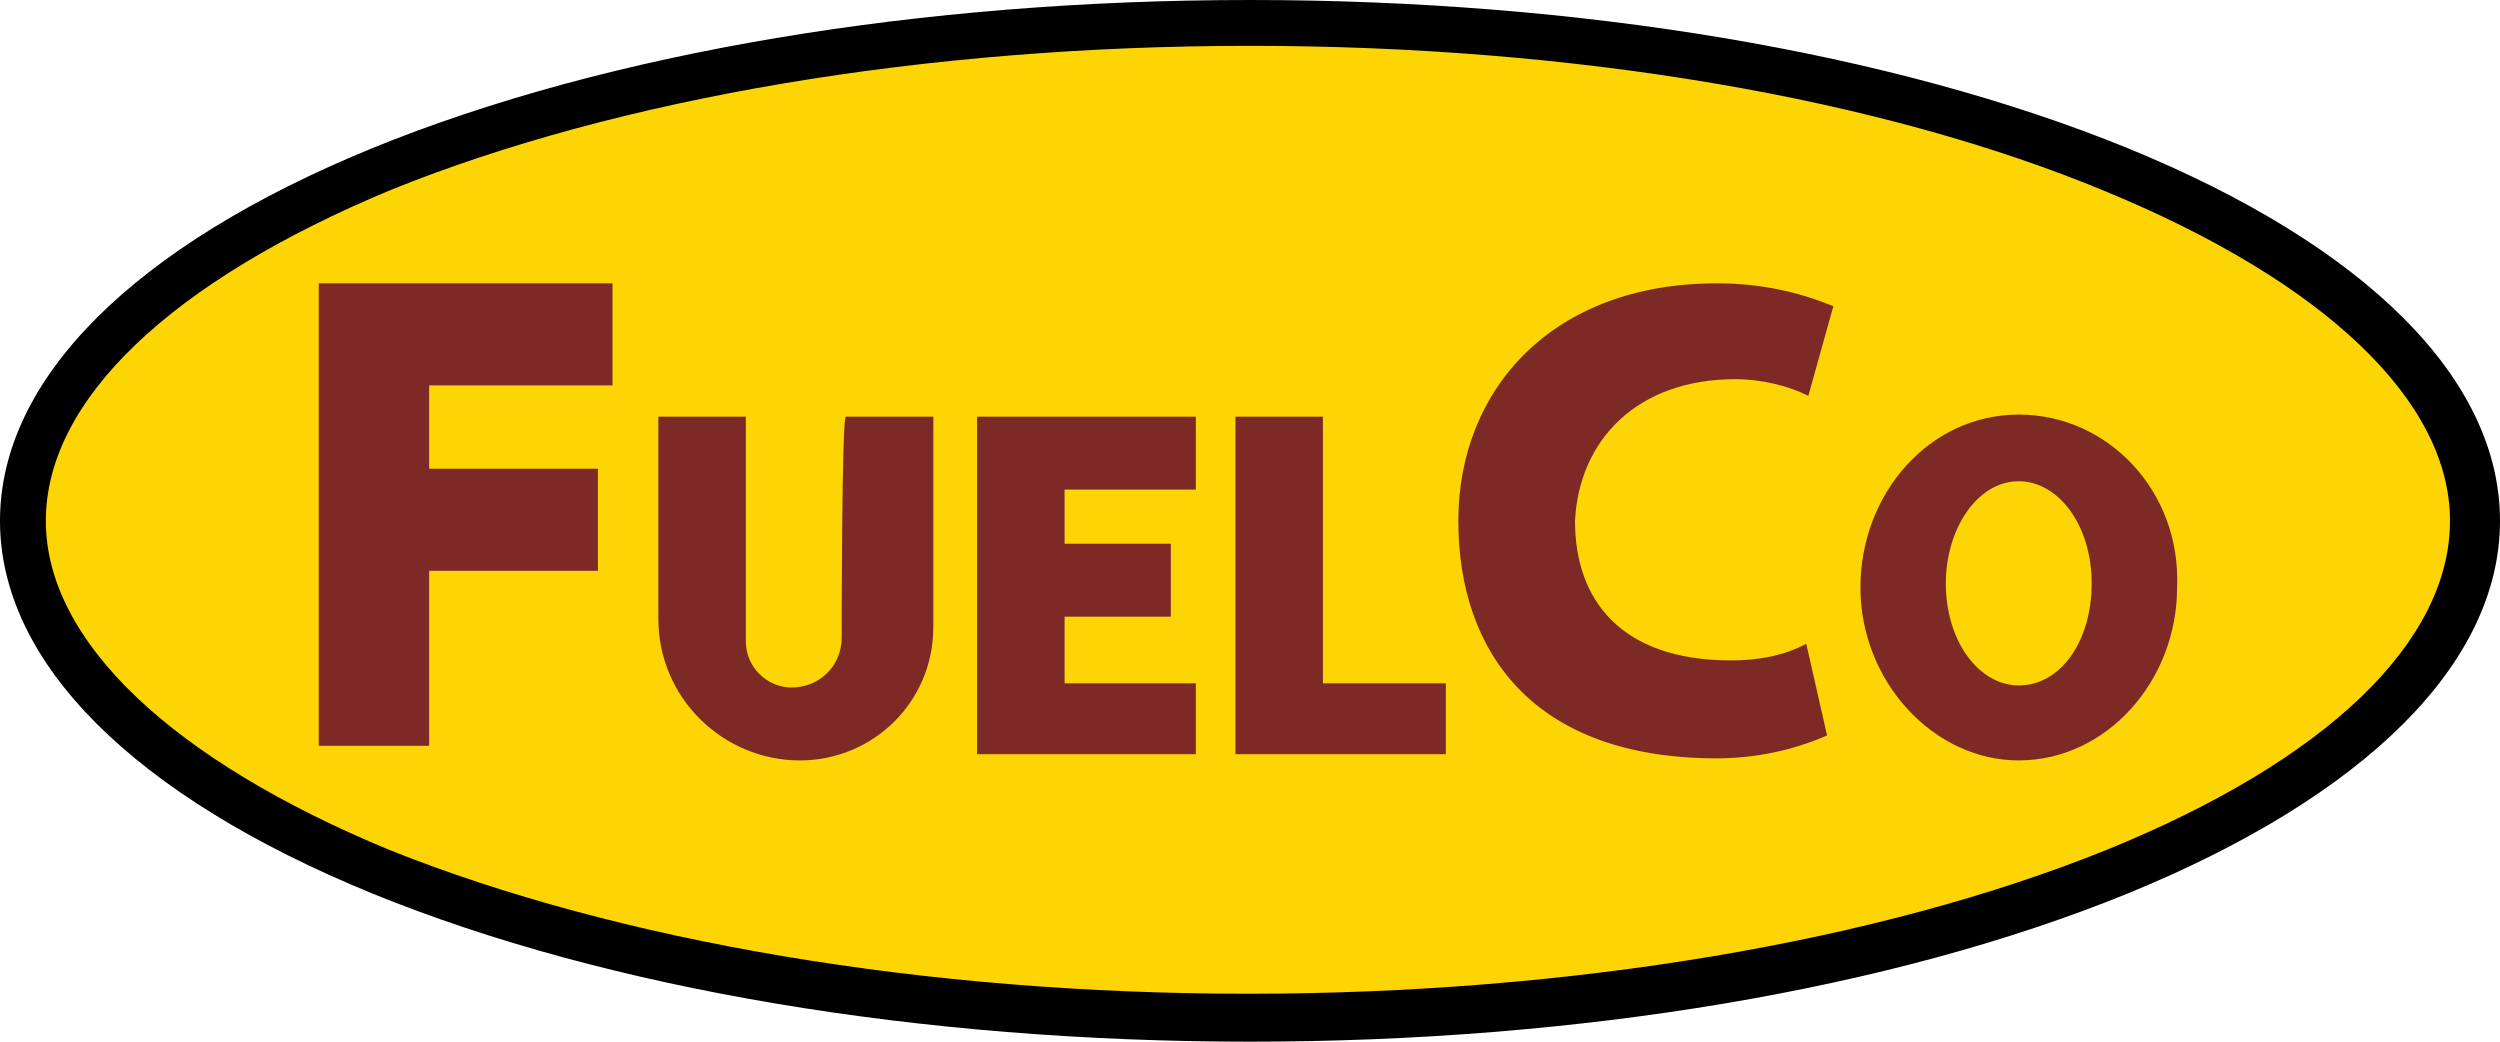
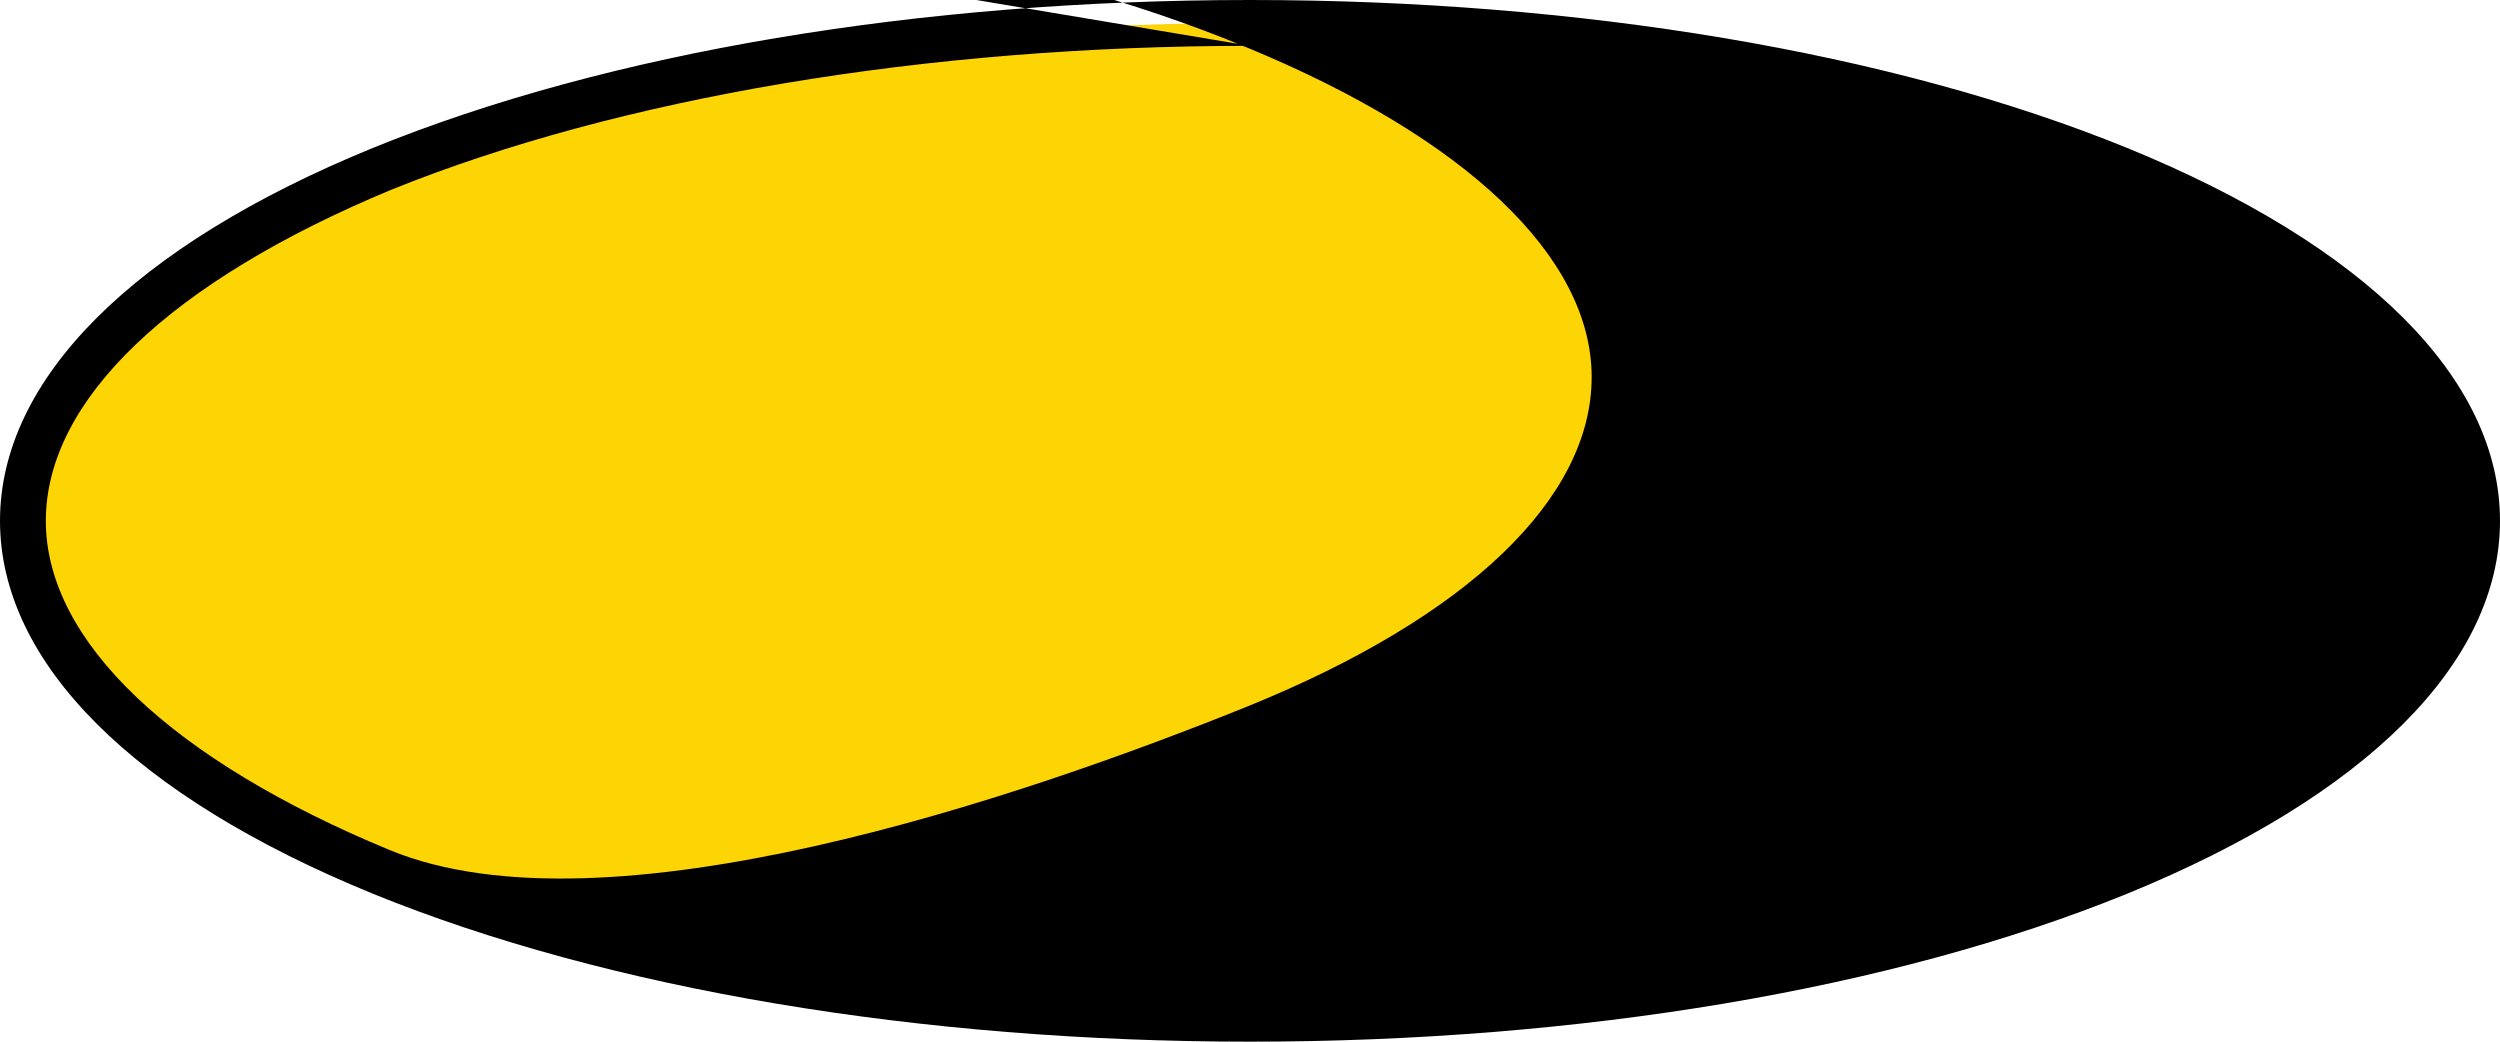
<svg xmlns="http://www.w3.org/2000/svg" xml:space="preserve" id="Layer_1" x="0" y="0" style="enable-background:new 0 0 120 50" version="1.1" viewBox="0 0 120 50">
  <style type="text/css">.st0{fill:#fdd404}.st1{fill:#7d2a27}</style>
  <ellipse cx="60" cy="25" class="st0" rx="59" ry="23.9" />
-   <path d="M60 50c-15.8 0-30.8-2.5-42.1-7.1C6.4 38.2 0 31.8 0 25S6.4 11.8 17.9 7.1C29.2 2.5 44.2 0 60 0s30.8 2.5 42.1 7.1C113.6 11.8 120 18.2 120 25s-6.4 13.2-17.9 17.9C90.8 47.5 75.8 50 60 50zm0-47.8c-15.6 0-30.3 2.5-41.2 6.9C8.2 13.5 2.2 19.2 2.2 25s6.1 11.5 16.5 15.8c11 4.4 25.7 6.9 41.2 6.9s30.3-2.5 41.2-6.9c10.6-4.3 16.5-10 16.5-15.8s-6.1-11.5-16.5-15.8c-10.8-4.5-25.5-7-41.1-7z" />
+   <path d="M60 50c-15.8 0-30.8-2.5-42.1-7.1C6.4 38.2 0 31.8 0 25S6.4 11.8 17.9 7.1C29.2 2.5 44.2 0 60 0s30.8 2.5 42.1 7.1C113.6 11.8 120 18.2 120 25s-6.4 13.2-17.9 17.9C90.8 47.5 75.8 50 60 50zm0-47.8c-15.6 0-30.3 2.5-41.2 6.9C8.2 13.5 2.2 19.2 2.2 25s6.1 11.5 16.5 15.8s30.3-2.5 41.2-6.9c10.6-4.3 16.5-10 16.5-15.8s-6.1-11.5-16.5-15.8c-10.8-4.5-25.5-7-41.1-7z" />
  <g>
    <g>
-       <path d="M63.5 20h-4.2v16.2H69.4v-3.4h-5.9zM20.1 13.6h-4.8v22.2h5.3v-8.4h8.1v-4.9h-8.1v-4h8.8v-4.9h-8.8zM49.7 20h-2.8v16.2h10.5v-3.4h-6.3v-3.2h5.1v-3.5h-5.1v-2.6h6.3V20h-6.3zM40.4 30.6c0 1.4-1.1 2.4-2.4 2.4-1.2 0-2.2-1-2.2-2.2V20h-4.2v9.7c0 3.8 3.1 6.8 6.8 6.8 3.5 0 6.4-2.8 6.4-6.4V20h-4.2c-.2 0-.2 10.6-.2 10.6zM83.3 18.2c1.2 0 2.5.3 3.5.8l1.2-4.3c-1.7-.7-3.5-1.1-5.6-1.1C74.5 13.6 70 18.7 70 25s3.6 11.4 12.4 11.4c1.9 0 3.7-.4 5.3-1.1l-1-4.4c-1.1.6-2.4.8-3.6.8-5.3 0-7.5-2.9-7.5-6.7.2-3.9 3-6.8 7.7-6.8zM96.9 19.9c-4.3 0-7.6 3.8-7.6 8.3s3.5 8.3 7.6 8.3c4.2 0 7.6-3.8 7.6-8.3.2-4.6-3.3-8.3-7.6-8.3zm0 13c-1.9 0-3.5-2.1-3.5-4.9 0-2.6 1.5-4.9 3.5-4.9 1.9 0 3.5 2.1 3.5 4.9s-1.5 4.9-3.5 4.9z" class="st1" />
-     </g>
+       </g>
  </g>
</svg>